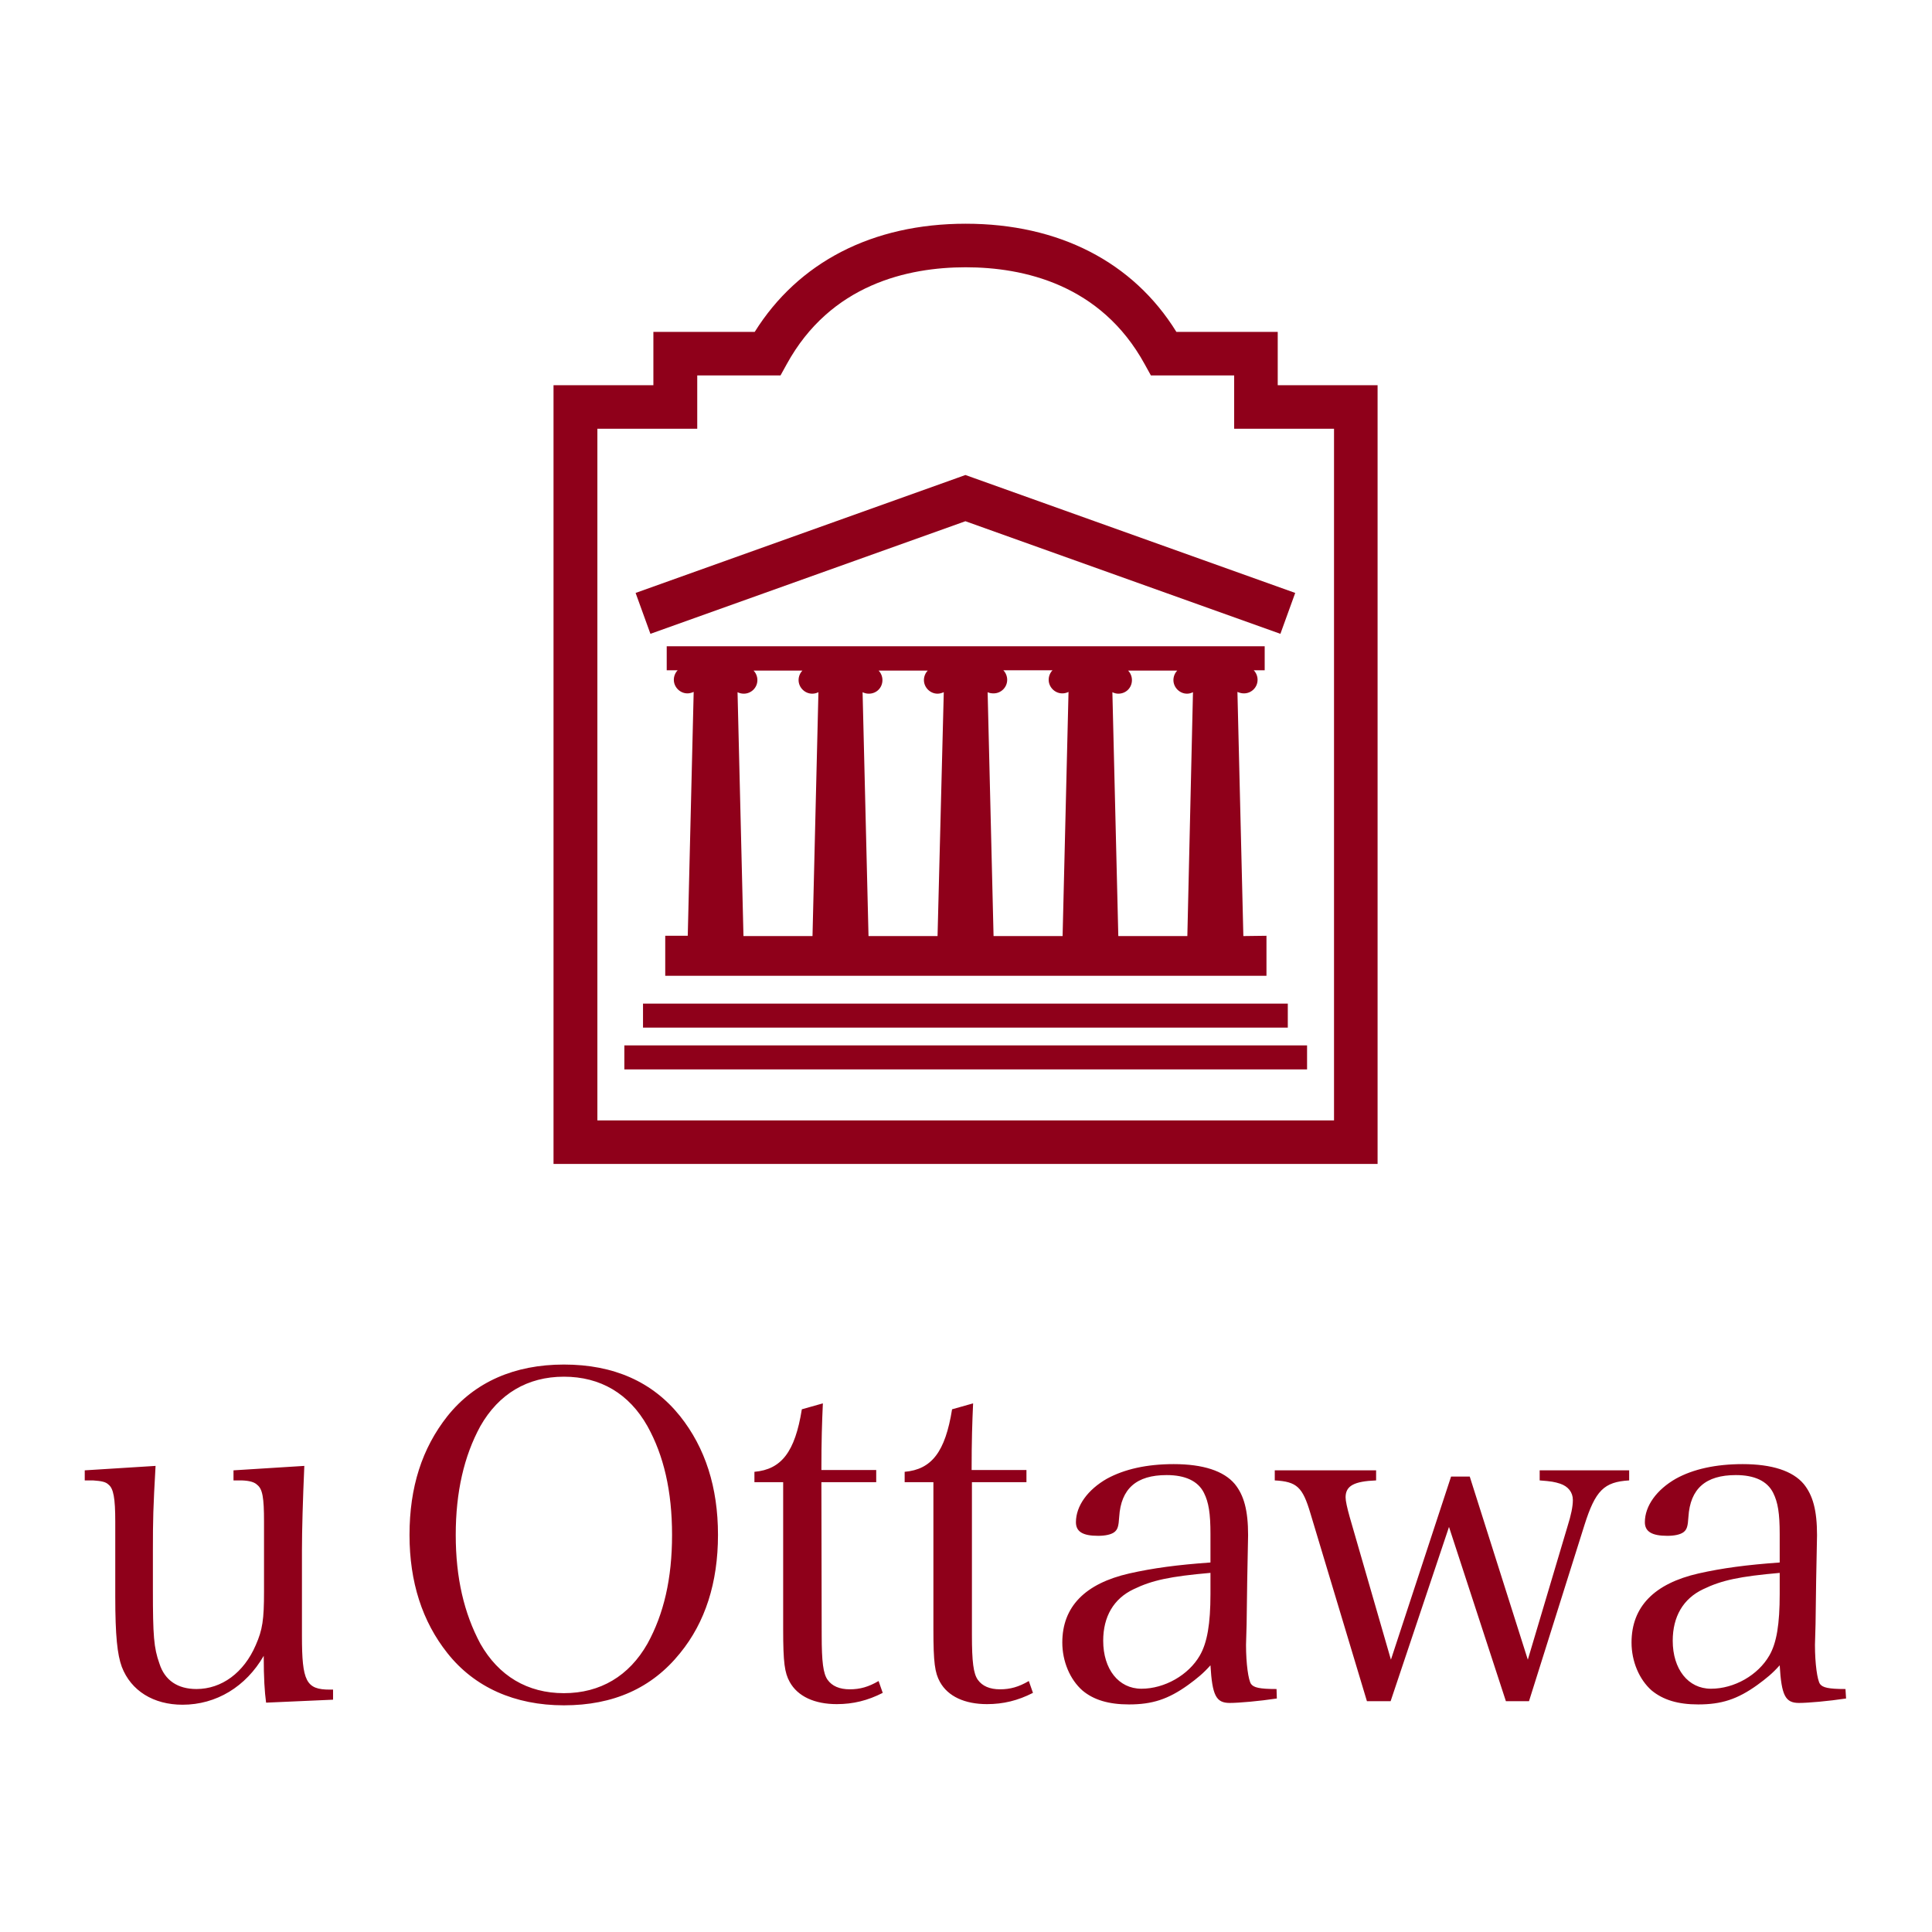
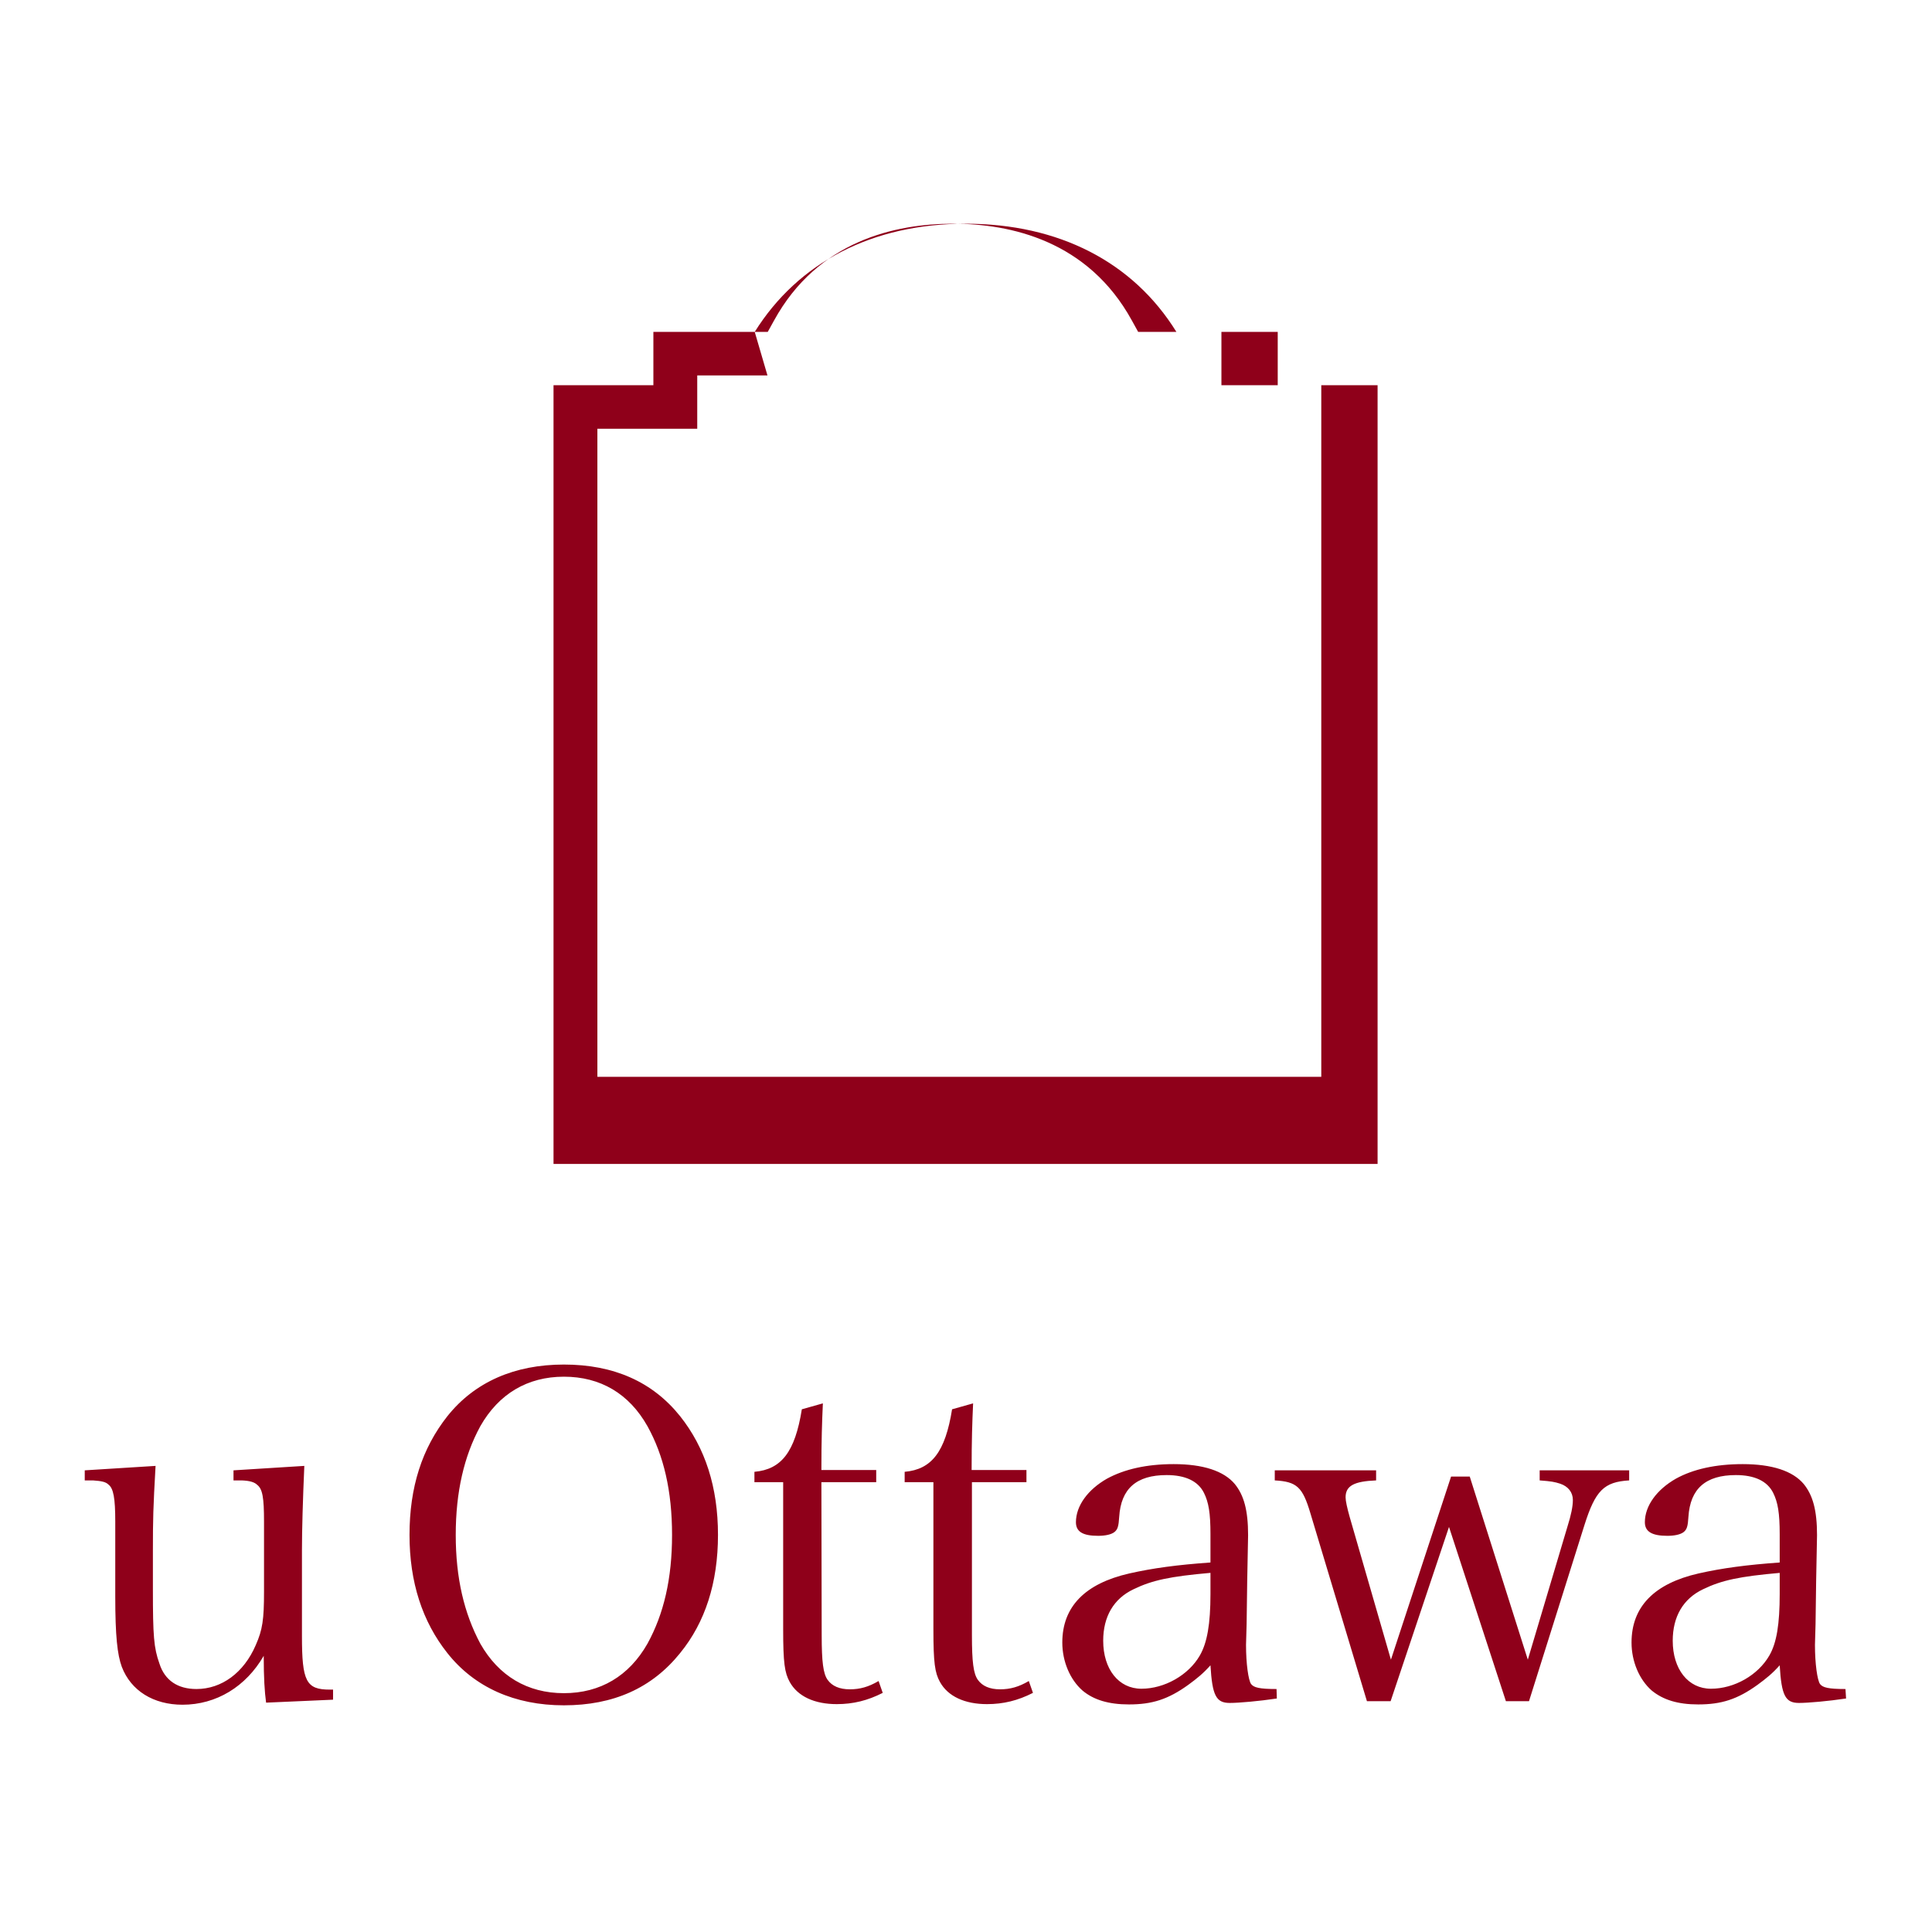
<svg xmlns="http://www.w3.org/2000/svg" version="1.1" id="layer" x="0" y="0" viewBox="0 0 652 652" style="enable-background:new 0 0 652 652" xml:space="preserve">
  <style>.st0{fill:#8f001a}</style>
-   <path class="st0" d="M89.8 574.6c-.5-3.7-.8-8.3-.8-15.8-6 10.4-16 16.5-27.4 16.5-9.8 0-17.4-4.7-20.5-12.8-1.5-4.1-2.2-10.4-2.2-23.7v-25.3c0-7.9-.6-11.2-2.3-12.5-.9-.9-2.3-1.2-5.2-1.4h-2.8v-3.4l23.9-1.5c-.8 14.2-.9 17.9-.9 28.5v13.3c0 15.5.3 19.6 2.2 24.9 1.8 5.7 6.2 8.6 12.5 8.6 8.5 0 16-5.5 20-14.8 2.3-5.2 2.8-8.6 2.8-18.1v-23.6c0-8.1-.5-11-2.3-12.4-.9-.9-2.5-1.4-5.2-1.5h-2.8v-3.4l23.9-1.5c-.5 11.5-.8 21.6-.8 28.5v28.9c0 15.3 1.4 18.1 9.4 18.1h1.1v3.4M151 477.9c9.2-11.5 22.6-17.4 39.3-17.4 16.8 0 29.9 5.8 39.2 17.4 8.5 10.7 12.8 24 12.8 40.1s-4.3 29.5-12.8 39.9c-9.5 11.8-22.5 17.6-39.2 17.6-16.6 0-30.2-6.1-39.3-17.6-8.5-10.7-12.8-24-12.8-39.9 0-16.1 4.2-29.2 12.8-40.1m11.1 76.8c6.2 10.9 15.9 16.7 28.2 16.7 12.3 0 22-5.8 28.2-16.7 5.5-10 8.3-21.9 8.3-36.7 0-14.8-2.8-26.8-8.3-36.7-6.2-11-15.9-16.7-28.2-16.7-12.3 0-22 5.8-28.2 16.7-5.5 10.1-8.3 22.2-8.3 36.7 0 14.5 2.8 26.4 8.3 36.7M277.3 551.8c0 9 .5 13 2 15.1 1.5 2.1 4 3.2 7.5 3.2 3.4 0 6.3-.8 9.7-2.8l1.4 4c-5.1 2.6-10 3.8-15.5 3.8-7.5 0-13.2-2.6-15.9-7.5-1.7-3.1-2.2-6.4-2.2-17.8v-49.6h-9.7v-3.5c9.1-.8 13.7-6.7 16-21.1l7.1-2c-.3 6.6-.5 12.4-.5 22.5h18.5v4.1h-18.5M328 551.8c0 9 .5 13 2 15.1 1.5 2.1 4 3.2 7.5 3.2 3.4 0 6.3-.8 9.7-2.8l1.4 4c-5.1 2.6-10 3.8-15.5 3.8-7.5 0-13.2-2.6-15.9-7.5-1.7-3.1-2.2-6.4-2.2-17.8v-49.6h-9.7v-3.5c9.1-.8 13.7-6.7 16-21.1l7.1-2c-.3 6.6-.5 12.4-.5 22.5h18.5v4.1H328M430.9 573.2c-6 .9-12.8 1.5-15.9 1.5-4.6 0-5.9-2.5-6.5-12.7-2.5 2.8-4.5 4.4-7.5 6.6-6.8 4.9-12.2 6.6-20 6.6-6.8 0-11.9-1.5-15.7-4.7-4.2-3.7-6.8-9.8-6.8-16.2 0-12.1 7.7-19.9 22.6-23.3 8-1.8 16.1-2.9 27.4-3.7v-9.6c0-7-.6-10.7-2.2-13.9-2-4-6.3-6-12.6-6-10.2 0-15.4 4.6-16 14.1-.2 3.2-.5 4.3-1.7 5.2-1.1.8-3.1 1.2-5.4 1.2-5.2 0-7.5-1.4-7.5-4.6 0-5.5 4-11 10.5-14.7 5.9-3.2 13.4-4.9 22.5-4.9 9.9 0 16.9 2.3 20.6 6.7 3.1 3.8 4.5 8.9 4.5 17.3 0 .5 0 .5-.3 15.5l-.2 14.5-.2 7c0 6.4.8 11.9 1.7 13.2.9 1.2 2.8 1.7 8.6 1.7m-22.3-39.2c-13.7 1.2-19.7 2.5-25.9 5.5-6.8 3.2-10.3 9.3-10.3 17.4 0 9.6 5.2 16.2 12.9 16.2 7.8 0 15.9-4.6 19.7-11.2 2.5-4.3 3.6-10.7 3.6-20.8v-7.1zM469.3 574.1h-8l-19.1-63.5c-2.6-8.7-4.5-10.6-12-11v-3.4h34.2v3.4c-7.4.3-10.3 1.8-10.3 5.7 0 1.2.5 3.5 1.4 6.7l13.9 48.1 20.3-61.8h6.3l19.6 61.8 13.4-45c1.2-3.8 1.8-6.7 1.8-8.9 0-2.6-1.6-4.6-4.3-5.5-1.9-.6-2.9-.8-6.9-1.1v-3.4h30.2v3.4c-8.5.5-11.4 3.4-15.1 15.1L516 574.1h-7.8L489 515.3M623 573.2c-6 .9-12.8 1.5-15.9 1.5-4.6 0-5.9-2.5-6.5-12.7-2.5 2.8-4.5 4.4-7.5 6.6-6.8 4.9-12.2 6.6-20 6.6-6.8 0-11.8-1.5-15.7-4.7-4.2-3.7-6.8-9.8-6.8-16.2 0-12.1 7.7-19.9 22.6-23.3 8-1.8 16.2-2.9 27.4-3.7v-9.6c0-7-.6-10.7-2.2-13.9-2-4-6.3-6-12.6-6-10.2 0-15.4 4.6-16 14.1-.2 3.2-.5 4.3-1.7 5.2-1.1.8-3.1 1.2-5.4 1.2-5.2 0-7.6-1.4-7.6-4.6 0-5.5 4-11 10.5-14.7 5.8-3.2 13.4-4.9 22.5-4.9 9.9 0 16.9 2.3 20.6 6.7 3.1 3.8 4.5 8.9 4.5 17.3 0 .5 0 .5-.3 15.5l-.2 14.5-.2 7c0 6.4.8 11.9 1.7 13.2.9 1.2 2.8 1.7 8.6 1.7m-22.1-39.2c-13.7 1.2-19.7 2.5-25.9 5.5-6.8 3.2-10.3 9.3-10.3 17.4 0 9.6 5.2 16.2 12.9 16.2 7.9 0 15.9-4.6 19.7-11.2 2.5-4.3 3.5-10.7 3.5-20.8v-7.1zM254.7 112h-34.2v18h-33.7v262.8h278.1V130h-33.7v-18H397c-14.6-23.6-39.7-36.5-71.1-36.5-31.5 0-56.5 13-71.2 36.5m4.3 14.7h4.4l2.1-3.8c14.8-27 41-32.7 60.4-32.7s45.6 5.7 60.4 32.7l2.1 3.8h28.1v18h33.7v233.4H201.6V144.7h33.7v-18H259z" />
-   <path class="st0" d="M217 338.7h217.6v8.1H217zM210.7 352.8h230.4v8.1H210.7zM323.3 161.2l-108.8 38.9 5 13.8s101.5-36.3 106.3-38c4.8 1.7 106.3 38 106.3 38l5-13.8-111.3-39.8M419.6 315.9l-2-82.4c.7.3 1.4.5 2.2.5 2.5 0 4.6-2 4.6-4.6 0-1.2-.5-2.4-1.3-3.2h3.7v-8.1H225v8.1h3.7c-.8.8-1.3 2-1.3 3.2 0 2.5 2.1 4.6 4.6 4.6.7 0 1.4-.2 2.1-.5l-2 82.3h-7.6v13.5h202.9v-13.5m-153.2.1h-23.3l-2-82.3c.6.3 1.3.5 2.1.5 2.5 0 4.6-2 4.6-4.6 0-1.2-.5-2.4-1.3-3.2h16.5c-.8.8-1.3 2-1.3 3.2 0 2.5 2.1 4.6 4.6 4.6.8 0 1.5-.2 2.1-.5l-2 82.3zm42.2 0h-23.3l-2-82.3c.6.3 1.3.5 2.1.5 2.6 0 4.6-2 4.6-4.6 0-1.2-.5-2.4-1.3-3.2h16.6c-.8.8-1.3 2-1.3 3.2 0 2.5 2.1 4.6 4.6 4.6.7 0 1.4-.2 2.1-.5l-2.1 82.3zm42.2 0h-23.3l-2-82.3c.6.3 1.3.4 2 .4 2.5 0 4.6-2 4.6-4.6 0-1.2-.5-2.4-1.3-3.2h16.6c-.8.8-1.3 2-1.3 3.2 0 2.5 2.1 4.6 4.6 4.6.8 0 1.5-.2 2.1-.5l-2 82.4zm42.1 0h-23.3l-2-82.3c.6.3 1.3.5 2 .5 2.6 0 4.6-2 4.6-4.6 0-1.2-.5-2.4-1.3-3.2h16.6c-.8.8-1.3 2-1.3 3.2 0 2.5 2.1 4.6 4.6 4.6.7 0 1.4-.2 2-.5l-1.9 82.3z" />
+   <path class="st0" d="M89.8 574.6c-.5-3.7-.8-8.3-.8-15.8-6 10.4-16 16.5-27.4 16.5-9.8 0-17.4-4.7-20.5-12.8-1.5-4.1-2.2-10.4-2.2-23.7v-25.3c0-7.9-.6-11.2-2.3-12.5-.9-.9-2.3-1.2-5.2-1.4h-2.8v-3.4l23.9-1.5c-.8 14.2-.9 17.9-.9 28.5v13.3c0 15.5.3 19.6 2.2 24.9 1.8 5.7 6.2 8.6 12.5 8.6 8.5 0 16-5.5 20-14.8 2.3-5.2 2.8-8.6 2.8-18.1v-23.6c0-8.1-.5-11-2.3-12.4-.9-.9-2.5-1.4-5.2-1.5h-2.8v-3.4l23.9-1.5c-.5 11.5-.8 21.6-.8 28.5v28.9c0 15.3 1.4 18.1 9.4 18.1h1.1v3.4M151 477.9c9.2-11.5 22.6-17.4 39.3-17.4 16.8 0 29.9 5.8 39.2 17.4 8.5 10.7 12.8 24 12.8 40.1s-4.3 29.5-12.8 39.9c-9.5 11.8-22.5 17.6-39.2 17.6-16.6 0-30.2-6.1-39.3-17.6-8.5-10.7-12.8-24-12.8-39.9 0-16.1 4.2-29.2 12.8-40.1m11.1 76.8c6.2 10.9 15.9 16.7 28.2 16.7 12.3 0 22-5.8 28.2-16.7 5.5-10 8.3-21.9 8.3-36.7 0-14.8-2.8-26.8-8.3-36.7-6.2-11-15.9-16.7-28.2-16.7-12.3 0-22 5.8-28.2 16.7-5.5 10.1-8.3 22.2-8.3 36.7 0 14.5 2.8 26.4 8.3 36.7M277.3 551.8c0 9 .5 13 2 15.1 1.5 2.1 4 3.2 7.5 3.2 3.4 0 6.3-.8 9.7-2.8l1.4 4c-5.1 2.6-10 3.8-15.5 3.8-7.5 0-13.2-2.6-15.9-7.5-1.7-3.1-2.2-6.4-2.2-17.8v-49.6h-9.7v-3.5c9.1-.8 13.7-6.7 16-21.1l7.1-2c-.3 6.6-.5 12.4-.5 22.5h18.5v4.1h-18.5M328 551.8c0 9 .5 13 2 15.1 1.5 2.1 4 3.2 7.5 3.2 3.4 0 6.3-.8 9.7-2.8l1.4 4c-5.1 2.6-10 3.8-15.5 3.8-7.5 0-13.2-2.6-15.9-7.5-1.7-3.1-2.2-6.4-2.2-17.8v-49.6h-9.7v-3.5c9.1-.8 13.7-6.7 16-21.1l7.1-2c-.3 6.6-.5 12.4-.5 22.5h18.5v4.1H328M430.9 573.2c-6 .9-12.8 1.5-15.9 1.5-4.6 0-5.9-2.5-6.5-12.7-2.5 2.8-4.5 4.4-7.5 6.6-6.8 4.9-12.2 6.6-20 6.6-6.8 0-11.9-1.5-15.7-4.7-4.2-3.7-6.8-9.8-6.8-16.2 0-12.1 7.7-19.9 22.6-23.3 8-1.8 16.1-2.9 27.4-3.7v-9.6c0-7-.6-10.7-2.2-13.9-2-4-6.3-6-12.6-6-10.2 0-15.4 4.6-16 14.1-.2 3.2-.5 4.3-1.7 5.2-1.1.8-3.1 1.2-5.4 1.2-5.2 0-7.5-1.4-7.5-4.6 0-5.5 4-11 10.5-14.7 5.9-3.2 13.4-4.9 22.5-4.9 9.9 0 16.9 2.3 20.6 6.7 3.1 3.8 4.5 8.9 4.5 17.3 0 .5 0 .5-.3 15.5l-.2 14.5-.2 7c0 6.4.8 11.9 1.7 13.2.9 1.2 2.8 1.7 8.6 1.7m-22.3-39.2c-13.7 1.2-19.7 2.5-25.9 5.5-6.8 3.2-10.3 9.3-10.3 17.4 0 9.6 5.2 16.2 12.9 16.2 7.8 0 15.9-4.6 19.7-11.2 2.5-4.3 3.6-10.7 3.6-20.8v-7.1zM469.3 574.1h-8l-19.1-63.5c-2.6-8.7-4.5-10.6-12-11v-3.4h34.2v3.4c-7.4.3-10.3 1.8-10.3 5.7 0 1.2.5 3.5 1.4 6.7l13.9 48.1 20.3-61.8h6.3l19.6 61.8 13.4-45c1.2-3.8 1.8-6.7 1.8-8.9 0-2.6-1.6-4.6-4.3-5.5-1.9-.6-2.9-.8-6.9-1.1v-3.4h30.2v3.4c-8.5.5-11.4 3.4-15.1 15.1L516 574.1h-7.8L489 515.3M623 573.2c-6 .9-12.8 1.5-15.9 1.5-4.6 0-5.9-2.5-6.5-12.7-2.5 2.8-4.5 4.4-7.5 6.6-6.8 4.9-12.2 6.6-20 6.6-6.8 0-11.8-1.5-15.7-4.7-4.2-3.7-6.8-9.8-6.8-16.2 0-12.1 7.7-19.9 22.6-23.3 8-1.8 16.2-2.9 27.4-3.7v-9.6c0-7-.6-10.7-2.2-13.9-2-4-6.3-6-12.6-6-10.2 0-15.4 4.6-16 14.1-.2 3.2-.5 4.3-1.7 5.2-1.1.8-3.1 1.2-5.4 1.2-5.2 0-7.6-1.4-7.6-4.6 0-5.5 4-11 10.5-14.7 5.8-3.2 13.4-4.9 22.5-4.9 9.9 0 16.9 2.3 20.6 6.7 3.1 3.8 4.5 8.9 4.5 17.3 0 .5 0 .5-.3 15.5l-.2 14.5-.2 7c0 6.4.8 11.9 1.7 13.2.9 1.2 2.8 1.7 8.6 1.7m-22.1-39.2c-13.7 1.2-19.7 2.5-25.9 5.5-6.8 3.2-10.3 9.3-10.3 17.4 0 9.6 5.2 16.2 12.9 16.2 7.9 0 15.9-4.6 19.7-11.2 2.5-4.3 3.5-10.7 3.5-20.8v-7.1zM254.7 112h-34.2v18h-33.7v262.8h278.1V130h-33.7v-18H397c-14.6-23.6-39.7-36.5-71.1-36.5-31.5 0-56.5 13-71.2 36.5h4.4l2.1-3.8c14.8-27 41-32.7 60.4-32.7s45.6 5.7 60.4 32.7l2.1 3.8h28.1v18h33.7v233.4H201.6V144.7h33.7v-18H259z" />
</svg>